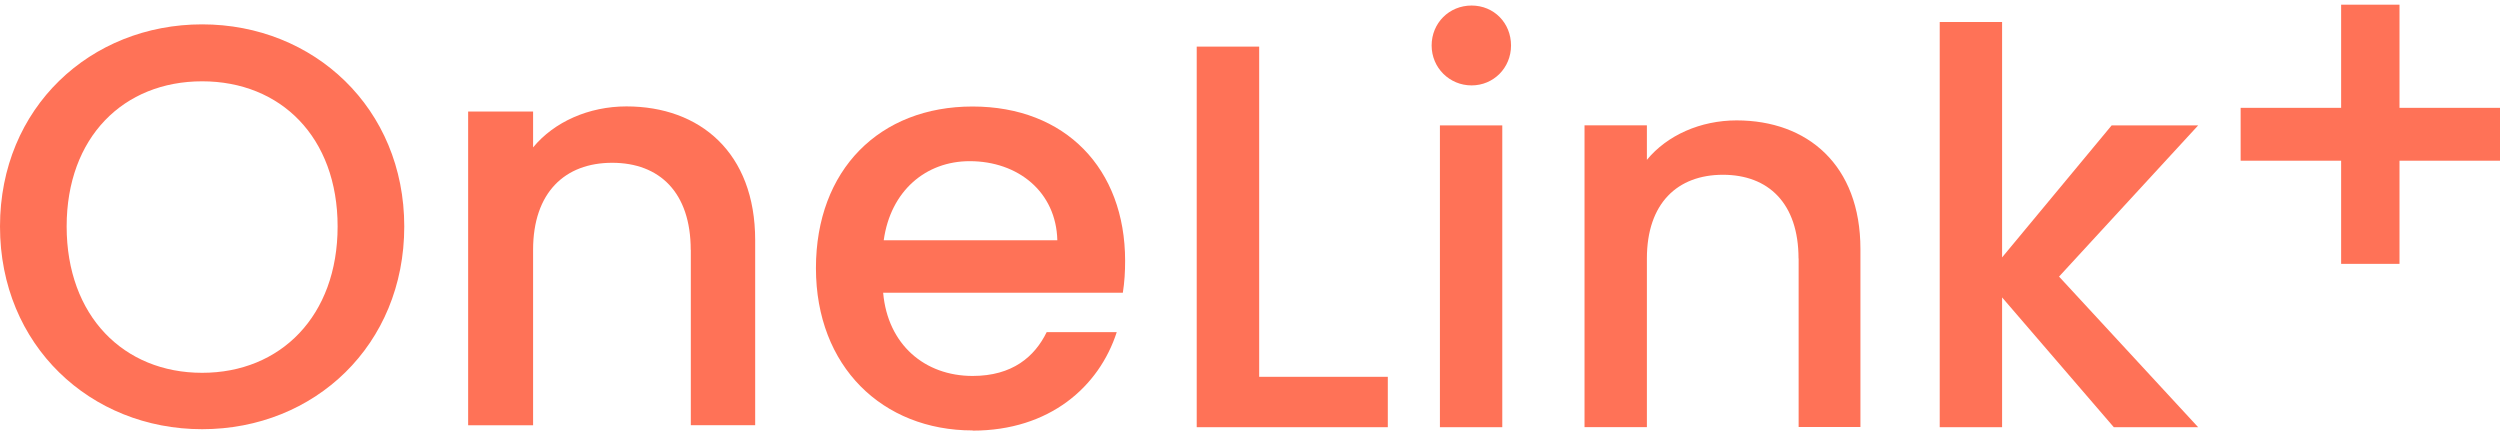
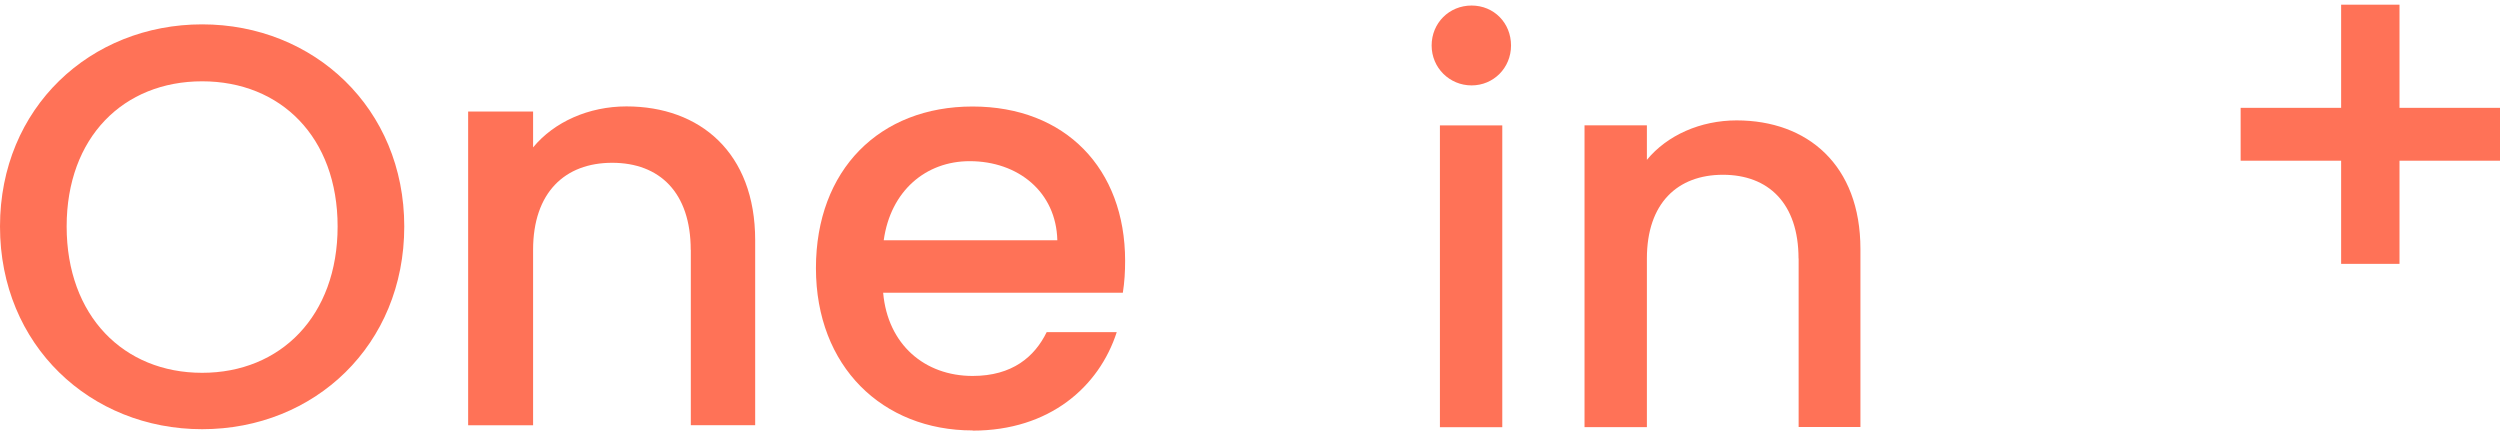
<svg xmlns="http://www.w3.org/2000/svg" width="267" height="46" viewBox="0 0 267 46" fill="none">
  <path d="M21.587 45.838C9.667 45.838 0 36.892 0 24.189C0 11.487 9.667 2.602 21.587 2.602C33.508 2.602 43.175 11.547 43.175 24.189C43.175 36.831 33.62 45.838 21.587 45.838ZM21.587 39.816C29.975 39.816 36.057 33.734 36.057 24.189C36.057 14.645 29.975 8.684 21.587 8.684C13.2 8.684 7.118 14.645 7.118 24.189C7.118 33.734 13.2 39.816 21.587 39.816Z" fill="#FF7257" />
  <path d="M73.769 26.687C73.769 20.544 70.428 17.386 65.382 17.386C60.335 17.386 56.934 20.554 56.934 26.687V45.421H49.998V11.913H56.934V15.741C59.188 13.009 62.894 11.364 66.905 11.364C74.744 11.364 80.653 16.289 80.653 25.651V45.411H73.779V26.677L73.769 26.687Z" fill="#FF7257" />
  <path d="M103.866 45.969C94.26 45.969 87.142 39.156 87.142 28.637C87.142 18.117 93.955 11.375 103.866 11.375C113.776 11.375 120.163 18.005 120.163 27.855C120.163 29.012 120.102 30.109 119.919 31.267H94.321C94.808 36.8 98.758 40.151 103.876 40.151C108.13 40.151 110.506 38.09 111.786 35.47H119.269C117.381 41.309 112.09 45.99 103.886 45.99L103.866 45.969ZM94.382 25.662H112.923C112.801 20.493 108.729 17.213 103.561 17.213C98.88 17.213 95.113 20.381 94.382 25.662Z" fill="#FF7257" />
-   <path d="M134.48 4.978V40.243H148.218V45.625H127.809V4.978H134.48Z" fill="#FF7257" />
  <path d="M152.899 4.856C152.899 2.46 154.768 0.591 157.164 0.591C159.56 0.591 161.378 2.46 161.378 4.856C161.378 7.252 159.509 9.121 157.164 9.121C154.818 9.121 152.899 7.252 152.899 4.856ZM153.783 13.396H160.444V45.624H153.783V13.396Z" fill="#FF7257" />
  <path d="M192.083 27.611C192.083 21.712 188.865 18.666 184.011 18.666C179.157 18.666 175.888 21.702 175.888 27.611V45.615H169.227V13.386H175.888V17.072C178.051 14.442 181.615 12.858 185.473 12.858C193.018 12.858 198.694 17.6 198.694 26.596V45.604H192.094V27.601L192.083 27.611Z" fill="#FF7257" />
-   <path d="M207.162 2.348H213.823V27.489L225.521 13.396H234.761L219.906 29.54L234.761 45.624H225.754L213.823 31.764V45.624H207.162V2.348Z" fill="#FF7257" />
  <path d="M256.267 0.5V11.517H267V17.163H256.267V28.18H250.033V17.163H239.3V11.517H250.033V0.5H256.267Z" fill="#FF7257" />
</svg>